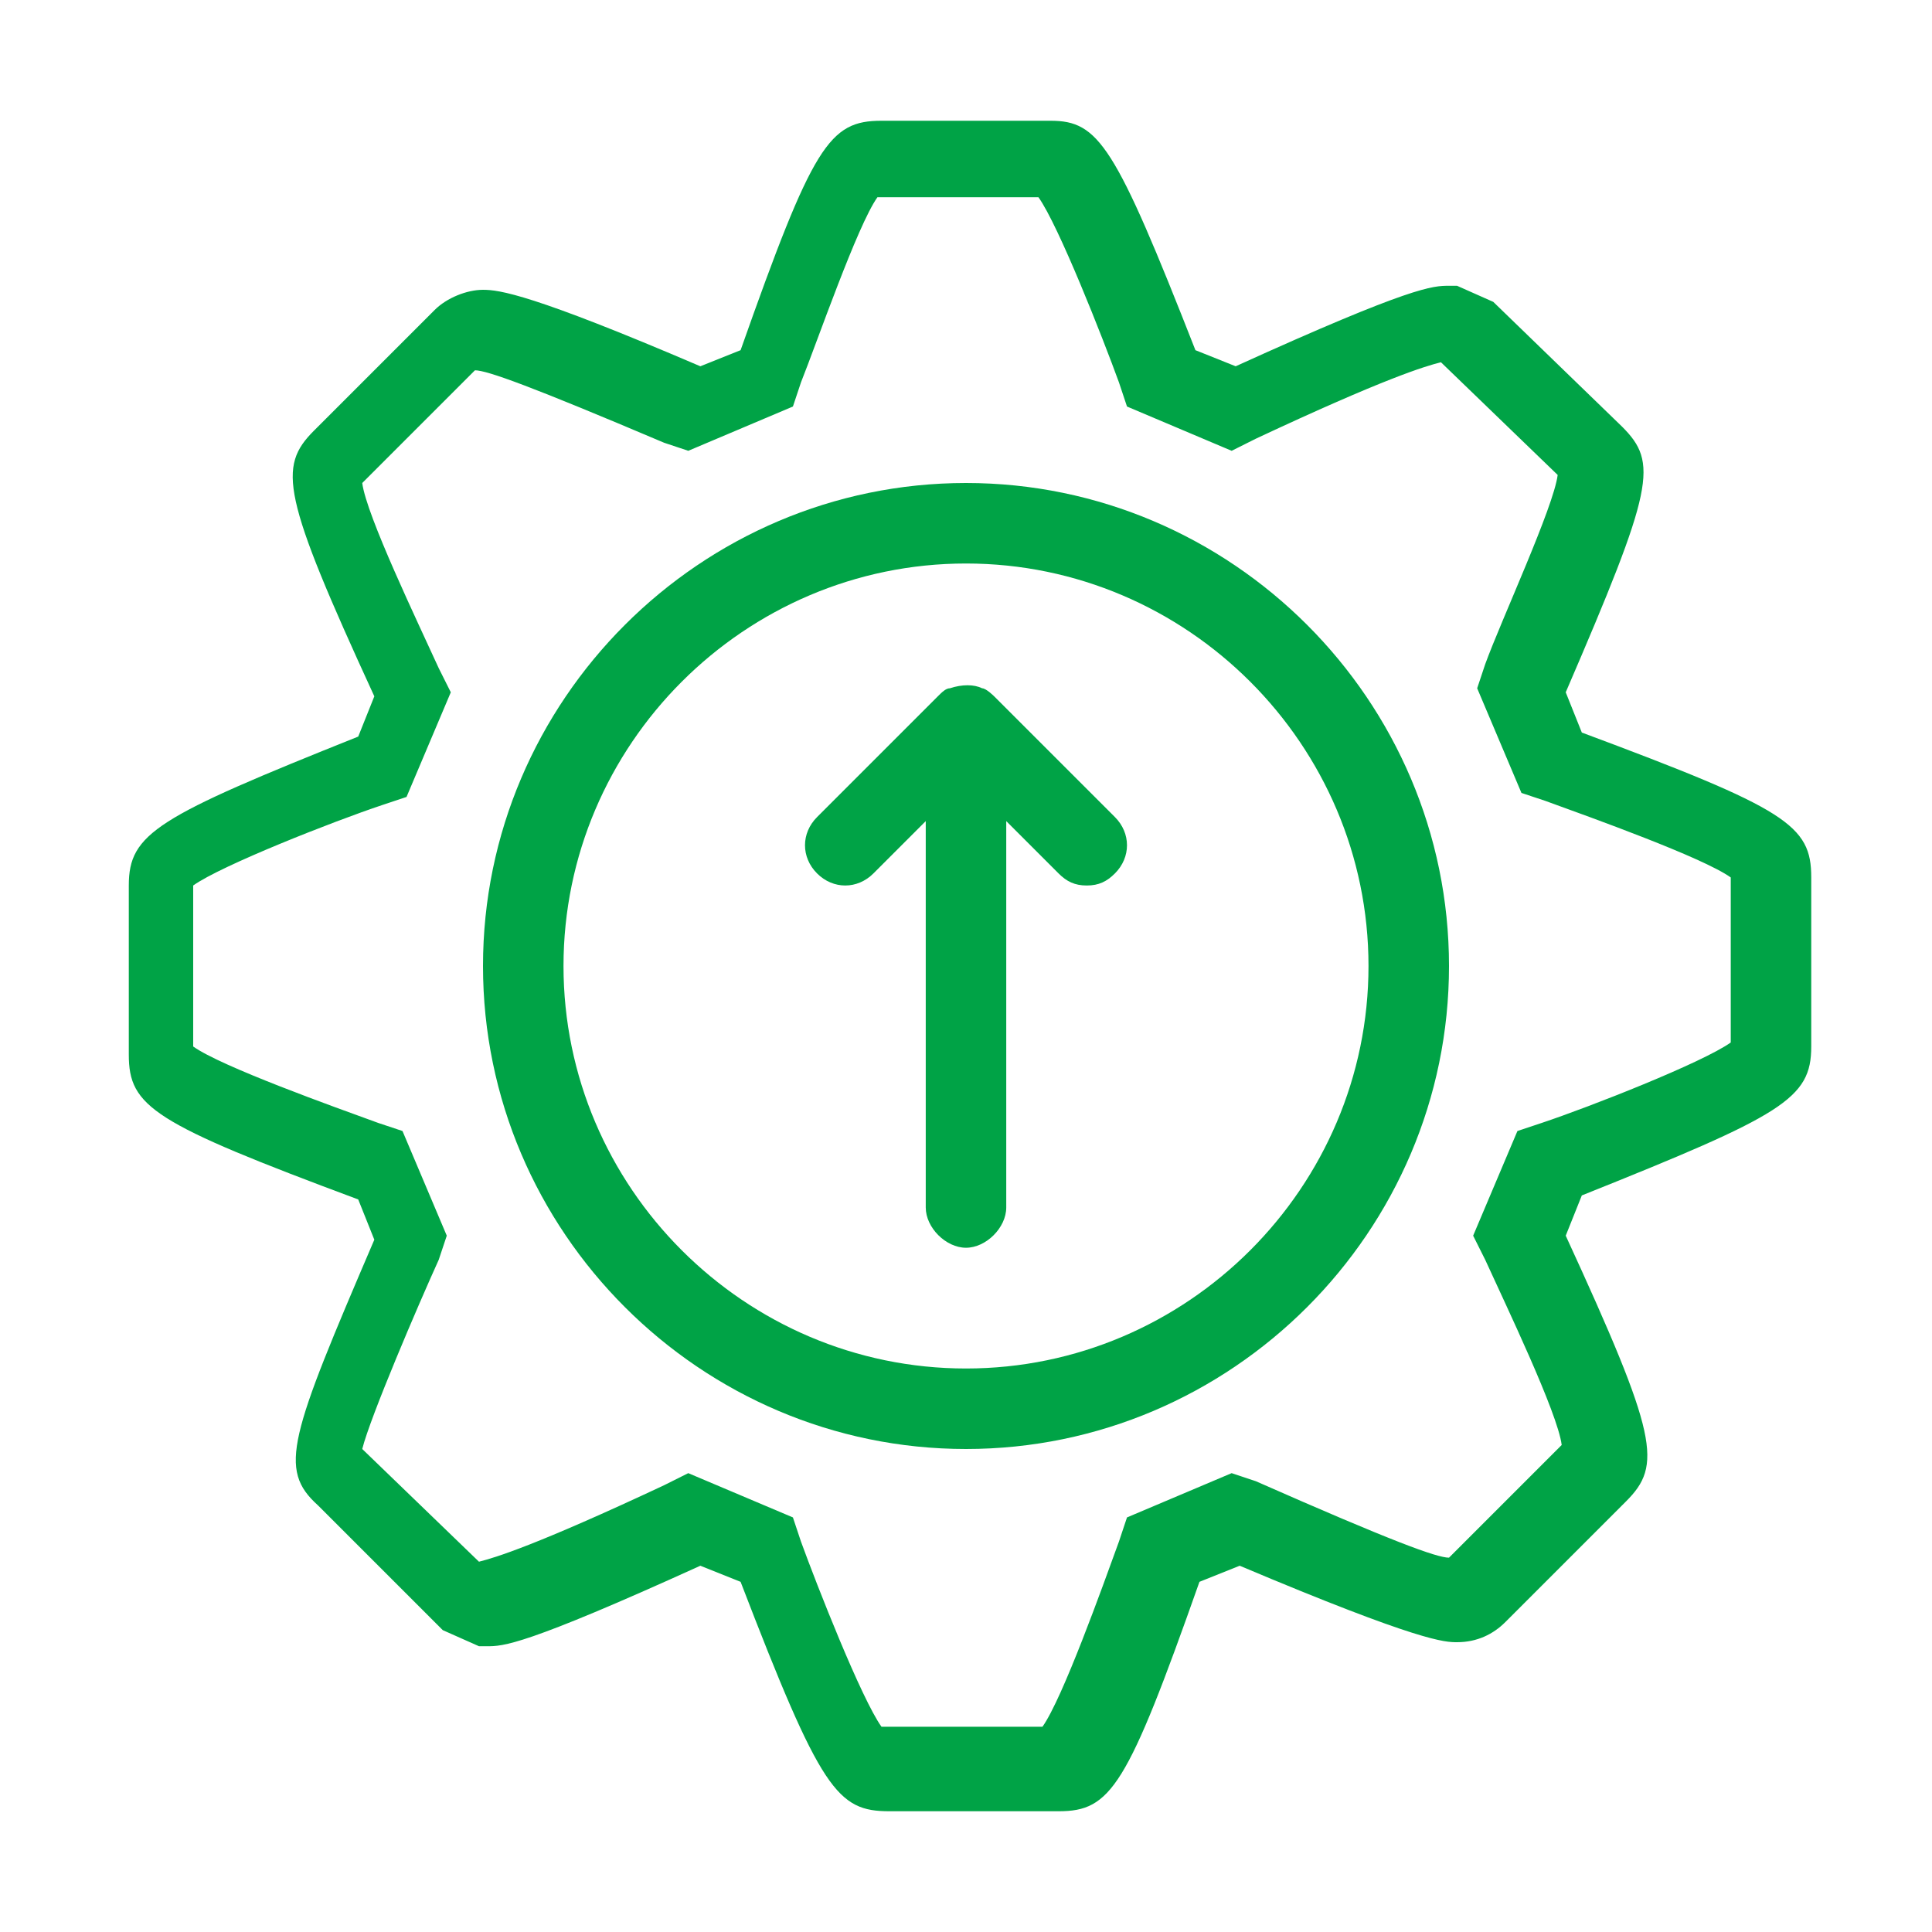
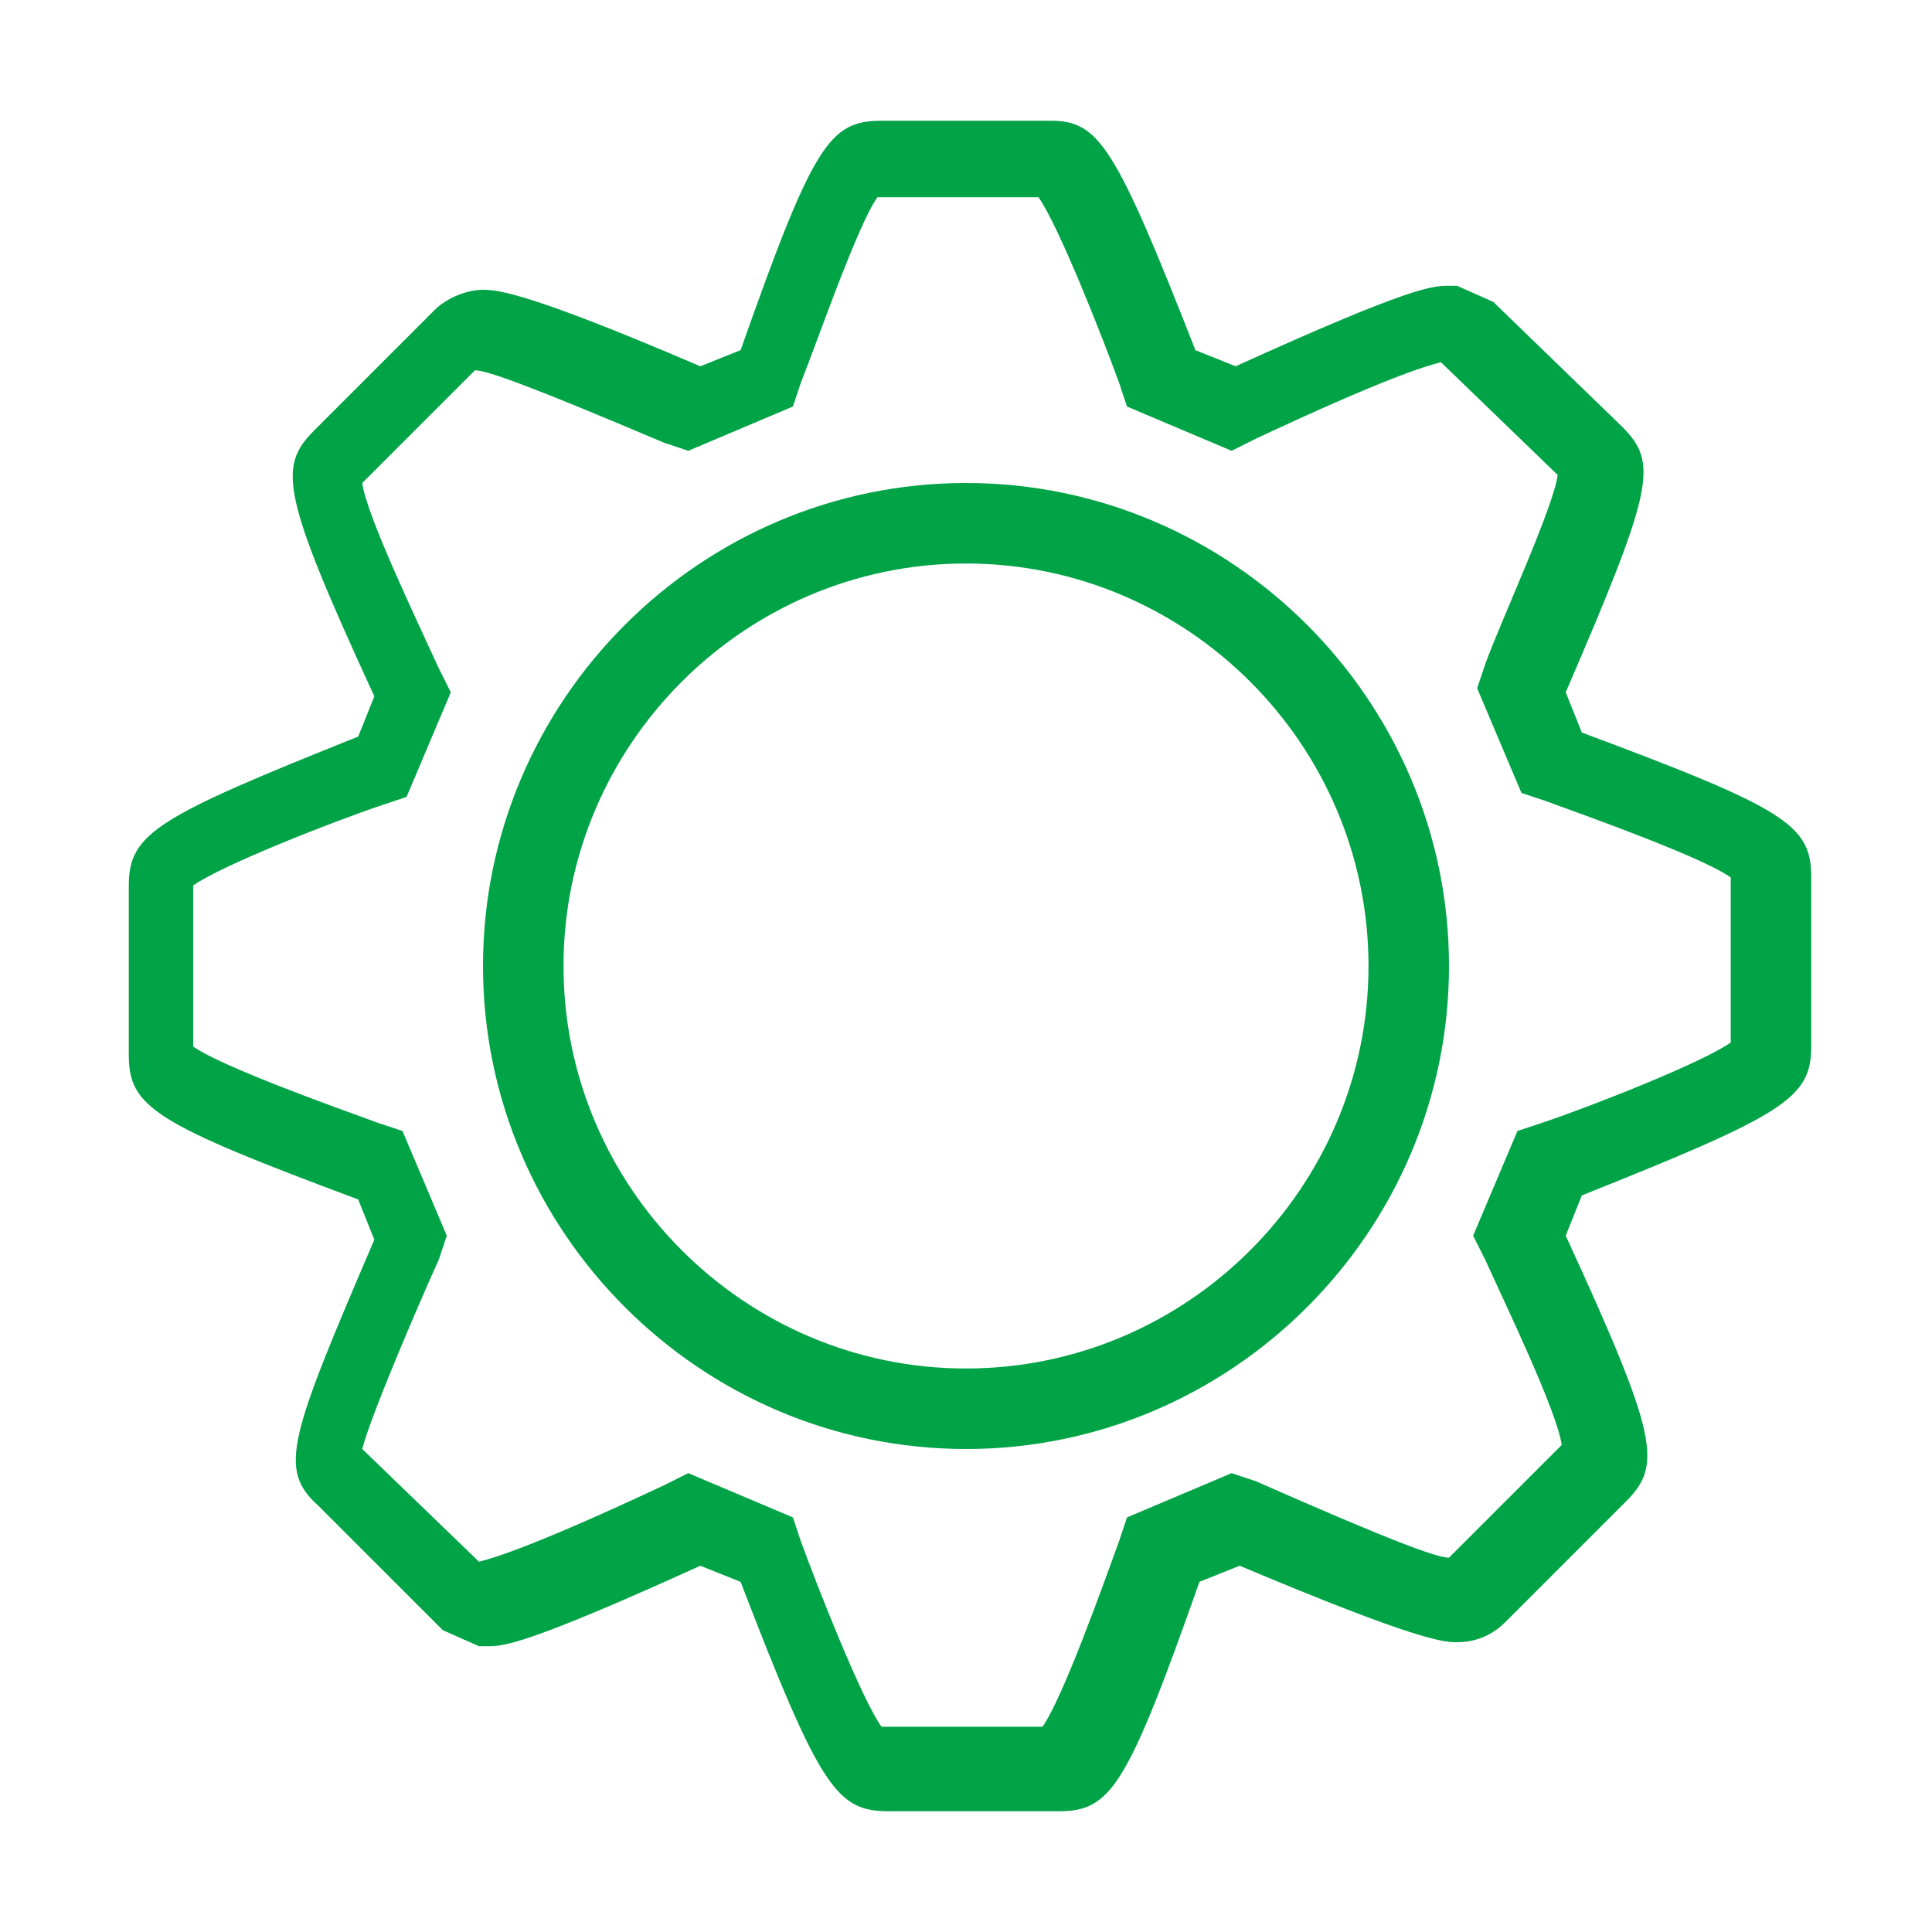
<svg xmlns="http://www.w3.org/2000/svg" id="Layer_1" version="1.1" viewBox="0 0 48 48">
  <defs>
    <style>
      .st0 {
        fill: #00a346;
      }
    </style>
  </defs>
-   <path class="st0" d="M24.7,17.3c0,0-.2-.2-.3-.2-.2-.1-.5-.1-.8,0-.1,0-.2.1-.3.2l-3,3c-.4.4-.4,1,0,1.4s1,.4,1.4,0l1.3-1.3v9.6c0,.5.5,1,1,1s1-.5,1-1v-9.6l1.3,1.3c.2.2.4.3.7.3s.5-.1.7-.3c.4-.4.4-1,0-1.4l-3-3h0Z" />
  <path class="st0" d="M39.3,18.2l-.4-1c2.2-5.1,2.3-5.7,1.4-6.6l-3.2-3.1-.9-.4h-.2c-.4,0-.9,0-5.3,2l-1-.4c-2-5.1-2.4-5.7-3.6-5.7h-4.2c-1.3,0-1.7.6-3.5,5.7l-1,.4c-4.2-1.8-5-1.9-5.4-1.9s-.9.2-1.2.5l-3,3c-.9.9-.8,1.6,1.5,6.6l-.4,1c-5,2-5.7,2.4-5.7,3.7v4.2c0,1.3.6,1.7,5.7,3.6l.4,1c-2.1,4.9-2.4,5.7-1.4,6.6l3.1,3.1.9.4h.2c.4,0,.9,0,5.3-2l1,.4c2,5.2,2.4,5.7,3.7,5.7h4.2c1.3,0,1.7-.6,3.5-5.7l1-.4c4.5,1.9,5.1,1.9,5.4,1.9.5,0,.9-.2,1.2-.5l3-3c.9-.9.8-1.6-1.5-6.6l.4-1c5-2,5.7-2.4,5.7-3.7v-4.2c0-1.3-.6-1.7-5.7-3.6h0ZM43,25.9c-.7.5-3.5,1.6-4.7,2l-.6.2-1.1,2.6.3.6c.5,1.1,1.8,3.8,1.9,4.6l-2.8,2.8c-.3,0-1.4-.4-4.8-1.9l-.6-.2-2.6,1.1-.2.6c-.4,1.1-1.4,3.9-1.9,4.6h-4c-.5-.7-1.6-3.5-2-4.6l-.2-.6-2.6-1.1-.6.3c-3.2,1.5-4.2,1.8-4.6,1.9l-2.9-2.8c.2-.8,1.4-3.6,1.9-4.7l.2-.6-1.1-2.6-.6-.2c-1.1-.4-3.9-1.4-4.6-1.9v-4c.7-.5,3.5-1.6,4.7-2l.6-.2,1.1-2.6-.3-.6c-.5-1.1-1.8-3.8-1.9-4.6l2.8-2.8c.3,0,1.4.4,4.7,1.8l.6.2,2.6-1.1.2-.6c.4-1,1.4-3.9,1.9-4.6h4c.5.7,1.6,3.5,2,4.6l.2.6,2.6,1.1.6-.3c3.2-1.5,4.2-1.8,4.6-1.9l2.9,2.8c-.1.8-1.4,3.6-1.8,4.7l-.2.6,1.1,2.6.6.2c1.1.4,3.9,1.4,4.6,1.9v4h0Z" />
  <path class="st0" d="M24,12c-6.6,0-12,5.4-12,12s5.4,12,12,12,12-5.4,12-12-5.4-12-12-12ZM24,34c-5.5,0-10-4.5-10-10s4.5-10,10-10,10,4.5,10,10-4.5,10-10,10Z" />
</svg>